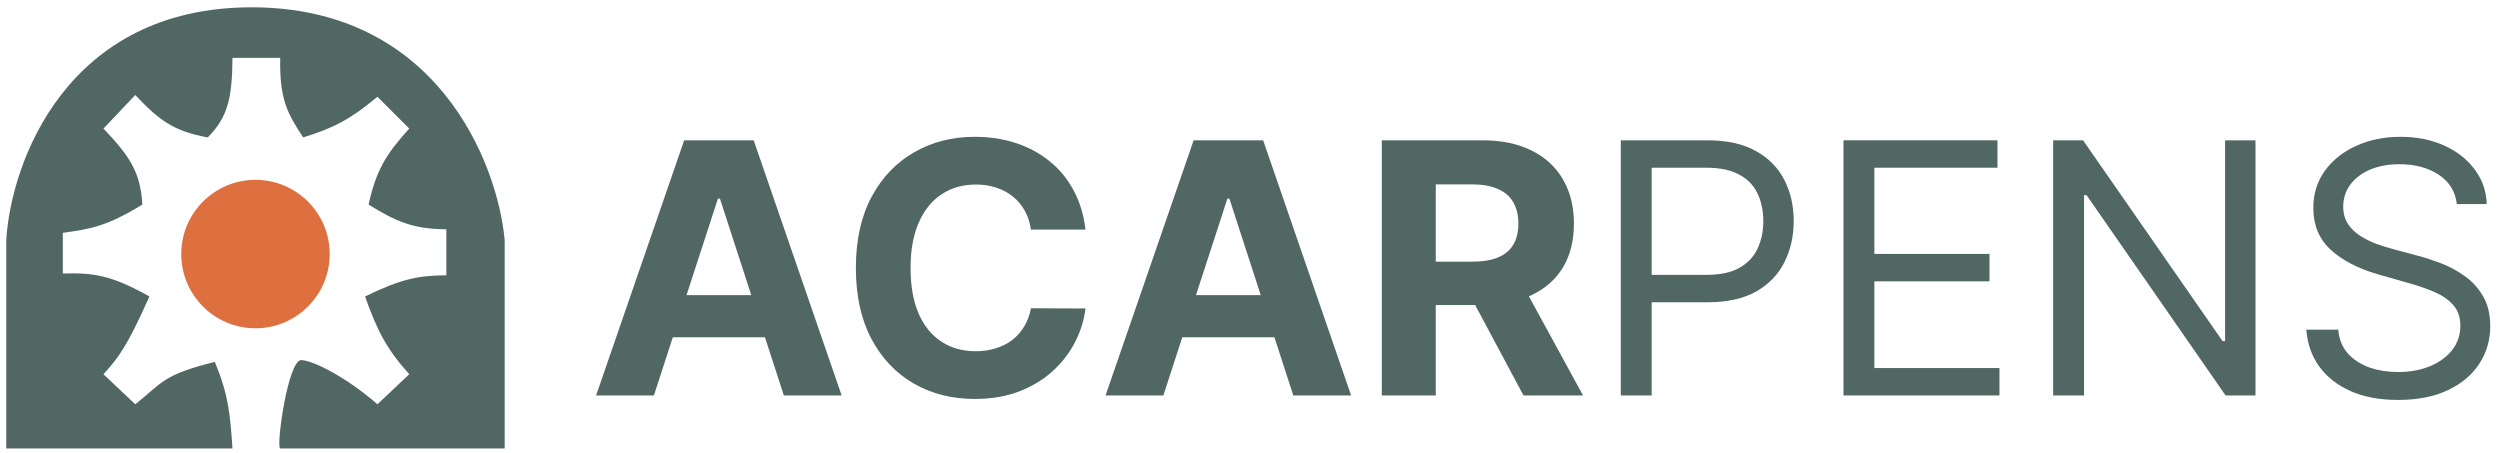
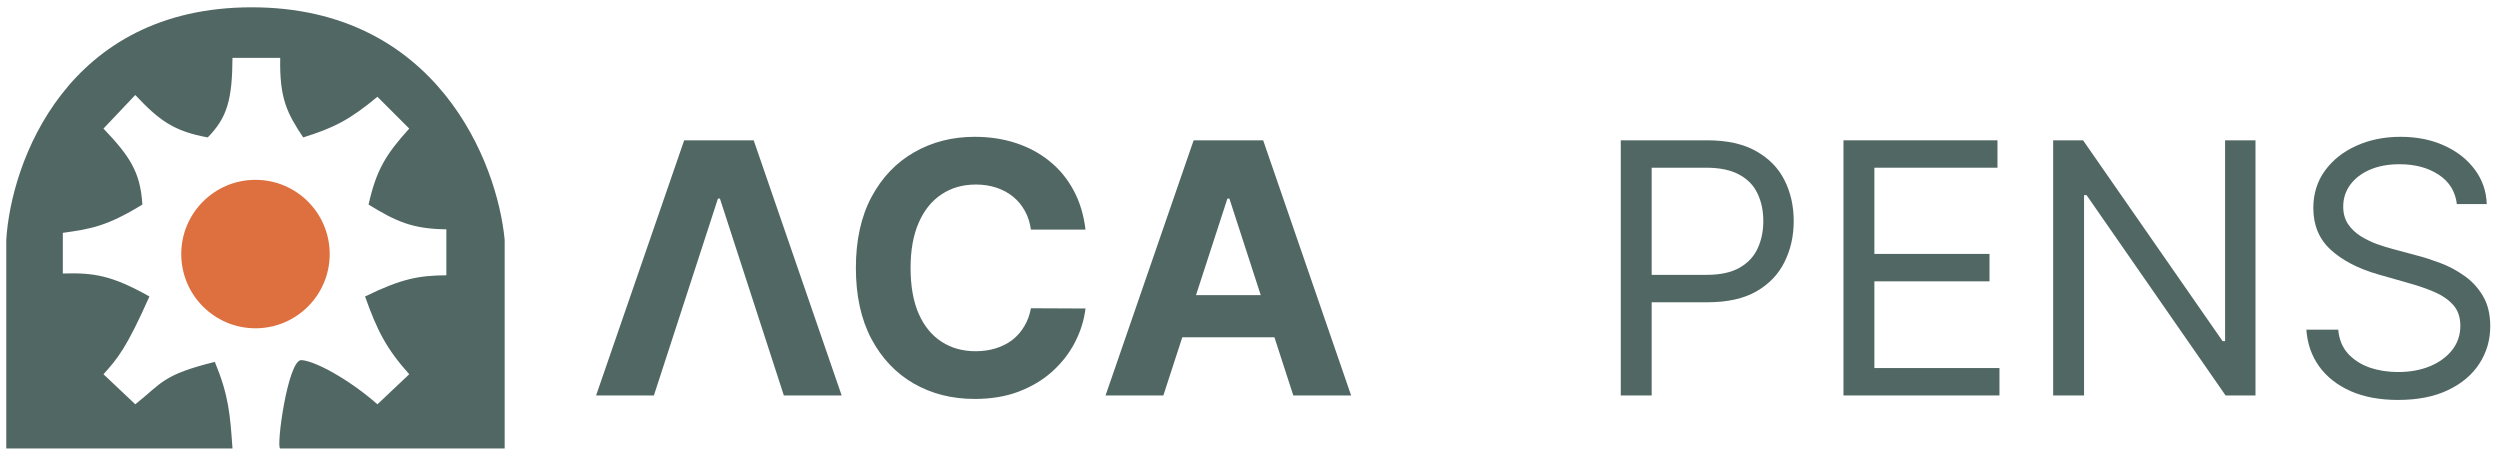
<svg xmlns="http://www.w3.org/2000/svg" width="204" height="37" viewBox="0 0 204 37" fill="none">
  <path d="M41.181 36.596H22.866C22.51 36.544 23.489 29.323 24.596 29.385C25.703 29.446 28.477 30.951 30.798 32.99L33.394 30.538C31.518 28.437 30.79 27 29.788 24.193C32.794 22.727 34.176 22.484 36.422 22.462V18.712C33.694 18.683 32.352 18.095 30.076 16.693C30.7 13.861 31.519 12.559 33.394 10.492L30.798 7.896C28.532 9.785 27.195 10.451 24.74 11.213C23.439 9.251 22.797 8.061 22.866 4.723H18.971C18.947 8.11 18.552 9.585 16.952 11.213C14.178 10.713 12.967 9.803 11.039 7.752L8.443 10.492C10.551 12.71 11.464 14.016 11.616 16.693C8.736 18.459 7.43 18.678 5.126 19.001V22.318C7.618 22.246 9.096 22.449 12.193 24.193C10.35 28.328 9.644 29.211 8.443 30.538L11.039 32.99C13.233 31.25 13.243 30.593 17.529 29.529C18.665 32.264 18.777 33.82 18.971 36.596H0.511V19.578C0.896 13.25 5.439 0.596 20.537 0.596C35.634 0.596 40.59 13.25 41.181 19.578V36.596Z" fill="#516763" />
  <circle cx="20.847" cy="20.731" r="6.057" fill="#DE7040" />
-   <path d="M53.358 32.269H48.641L55.829 11.449H61.501L68.679 32.269H63.962L58.746 16.206H58.584L53.358 32.269ZM53.063 24.085H64.206V27.521H53.063V24.085Z" fill="#516763" />
+   <path d="M53.358 32.269H48.641L55.829 11.449H61.501L68.679 32.269H63.962L58.746 16.206H58.584L53.358 32.269ZM53.063 24.085H64.206V27.521V24.085Z" fill="#516763" />
  <path d="M88.577 18.738H84.124C84.043 18.162 83.876 17.65 83.626 17.203C83.375 16.749 83.053 16.362 82.66 16.044C82.267 15.725 81.813 15.481 81.298 15.312C80.789 15.143 80.237 15.058 79.641 15.058C78.563 15.058 77.624 15.325 76.825 15.861C76.025 16.39 75.405 17.162 74.964 18.179C74.523 19.189 74.303 20.415 74.303 21.859C74.303 23.343 74.523 24.59 74.964 25.6C75.411 26.61 76.035 27.372 76.835 27.887C77.634 28.403 78.559 28.66 79.61 28.66C80.2 28.66 80.745 28.582 81.247 28.426C81.755 28.27 82.206 28.043 82.599 27.745C82.992 27.44 83.317 27.071 83.575 26.637C83.839 26.203 84.022 25.709 84.124 25.153L88.577 25.173C88.461 26.129 88.173 27.05 87.713 27.938C87.258 28.819 86.645 29.609 85.872 30.307C85.107 30.998 84.192 31.547 83.127 31.954C82.07 32.354 80.874 32.554 79.539 32.554C77.682 32.554 76.021 32.134 74.557 31.293C73.1 30.453 71.948 29.236 71.101 27.643C70.26 26.051 69.84 24.123 69.84 21.859C69.84 19.588 70.267 17.657 71.121 16.064C71.975 14.472 73.134 13.258 74.598 12.425C76.062 11.584 77.709 11.164 79.539 11.164C80.745 11.164 81.864 11.334 82.894 11.672C83.931 12.011 84.849 12.506 85.649 13.157C86.448 13.8 87.099 14.59 87.601 15.525C88.109 16.461 88.434 17.532 88.577 18.738Z" fill="#516763" />
  <path d="M94.93 32.269H90.213L97.401 11.449H103.074L110.251 32.269H105.534L100.319 16.206H100.156L94.93 32.269ZM94.636 24.085H105.778V27.521H94.636V24.085Z" fill="#516763" />
-   <path d="M112.757 32.269V11.449H120.971C122.544 11.449 123.886 11.73 124.997 12.293C126.115 12.848 126.966 13.638 127.549 14.661C128.139 15.678 128.433 16.874 128.433 18.25C128.433 19.633 128.135 20.822 127.539 21.818C126.942 22.808 126.078 23.567 124.946 24.096C123.821 24.624 122.459 24.889 120.86 24.889H115.36V21.351H120.148C120.988 21.351 121.686 21.235 122.242 21.005C122.798 20.774 123.211 20.429 123.482 19.968C123.76 19.507 123.899 18.934 123.899 18.25C123.899 17.559 123.76 16.976 123.482 16.501C123.211 16.027 122.795 15.668 122.232 15.424C121.676 15.173 120.975 15.048 120.128 15.048H117.159V32.269H112.757ZM124.001 22.794L129.176 32.269H124.316L119.253 22.794H124.001Z" fill="#516763" />
  <path d="M132.256 32.269V11.449H139.291C140.924 11.449 142.259 11.743 143.296 12.333C144.34 12.916 145.113 13.706 145.614 14.702C146.116 15.698 146.367 16.81 146.367 18.036C146.367 19.263 146.116 20.378 145.614 21.381C145.12 22.384 144.354 23.184 143.317 23.78C142.28 24.37 140.951 24.665 139.332 24.665H134.289V22.428H139.25C140.369 22.428 141.267 22.235 141.944 21.849C142.622 21.462 143.113 20.941 143.418 20.283C143.73 19.619 143.886 18.87 143.886 18.036C143.886 17.203 143.73 16.457 143.418 15.8C143.113 15.143 142.619 14.627 141.934 14.255C141.25 13.875 140.341 13.685 139.21 13.685H134.777V32.269H132.256Z" fill="#516763" />
  <path d="M150.428 32.269V11.449H162.994V13.685H152.949V20.72H162.343V22.957H152.949V30.033H163.156V32.269H150.428Z" fill="#516763" />
  <path d="M184.048 11.449V32.269H181.608L170.262 15.922H170.059V32.269H167.538V11.449H169.978L181.364 27.837H181.567V11.449H184.048Z" fill="#516763" />
  <path d="M200.479 16.654C200.357 15.624 199.862 14.824 198.995 14.255C198.127 13.685 197.063 13.401 195.803 13.401C194.881 13.401 194.074 13.55 193.383 13.848C192.698 14.146 192.163 14.556 191.777 15.078C191.397 15.6 191.207 16.193 191.207 16.857C191.207 17.413 191.34 17.891 191.604 18.291C191.875 18.684 192.221 19.012 192.641 19.277C193.061 19.534 193.502 19.748 193.962 19.917C194.423 20.08 194.847 20.212 195.233 20.314L197.348 20.883C197.89 21.025 198.493 21.222 199.157 21.473C199.828 21.723 200.469 22.066 201.079 22.499C201.696 22.926 202.204 23.475 202.604 24.146C203.004 24.817 203.204 25.641 203.204 26.617C203.204 27.742 202.909 28.758 202.319 29.667C201.736 30.575 200.882 31.297 199.757 31.832C198.639 32.367 197.28 32.635 195.681 32.635C194.189 32.635 192.898 32.395 191.807 31.913C190.723 31.432 189.869 30.761 189.245 29.9C188.629 29.04 188.279 28.04 188.198 26.901H190.801C190.868 27.688 191.133 28.338 191.594 28.853C192.061 29.362 192.651 29.741 193.363 29.992C194.081 30.236 194.854 30.358 195.681 30.358C196.643 30.358 197.507 30.202 198.273 29.89C199.039 29.572 199.645 29.131 200.093 28.569C200.54 27.999 200.764 27.335 200.764 26.576C200.764 25.885 200.57 25.322 200.184 24.889C199.798 24.455 199.29 24.102 198.659 23.831C198.029 23.56 197.348 23.323 196.616 23.12L194.054 22.388C192.427 21.92 191.14 21.252 190.191 20.385C189.242 19.517 188.767 18.382 188.767 16.979C188.767 15.813 189.083 14.797 189.713 13.929C190.35 13.055 191.204 12.377 192.275 11.896C193.352 11.408 194.555 11.164 195.884 11.164C197.226 11.164 198.419 11.405 199.462 11.886C200.506 12.36 201.333 13.011 201.943 13.838C202.56 14.665 202.885 15.603 202.919 16.654H200.479Z" fill="#516763" />
</svg>